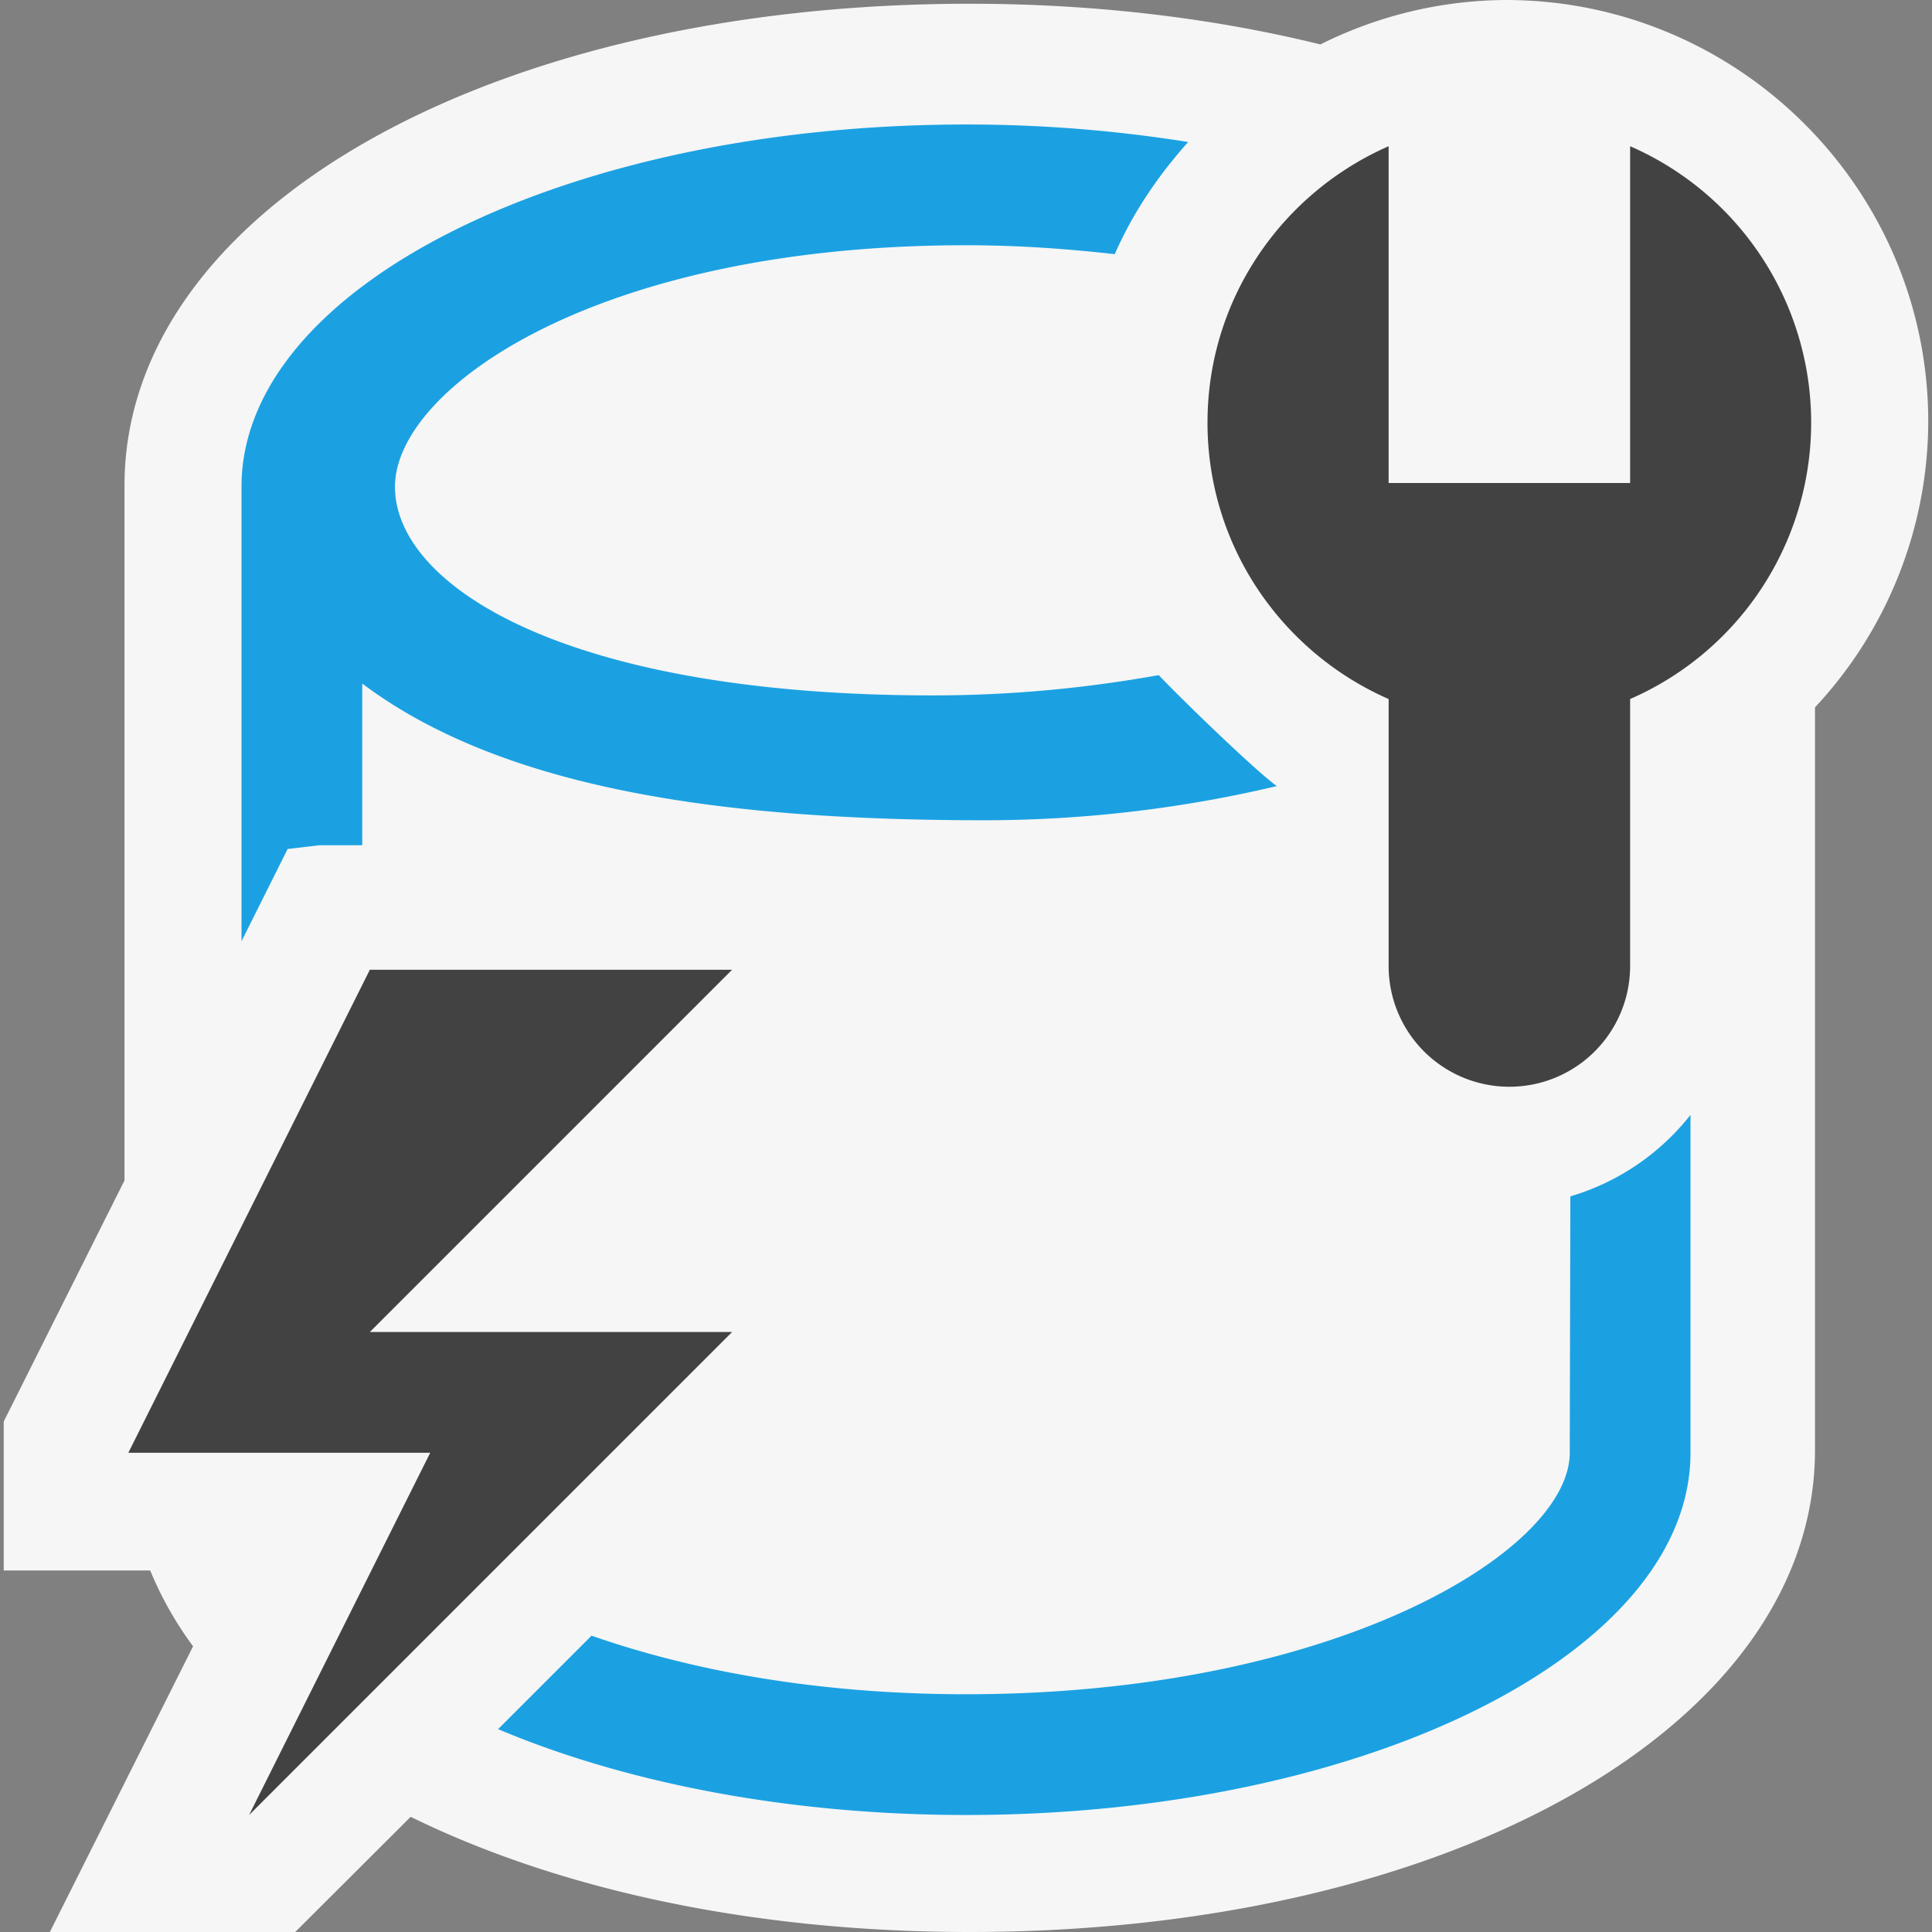
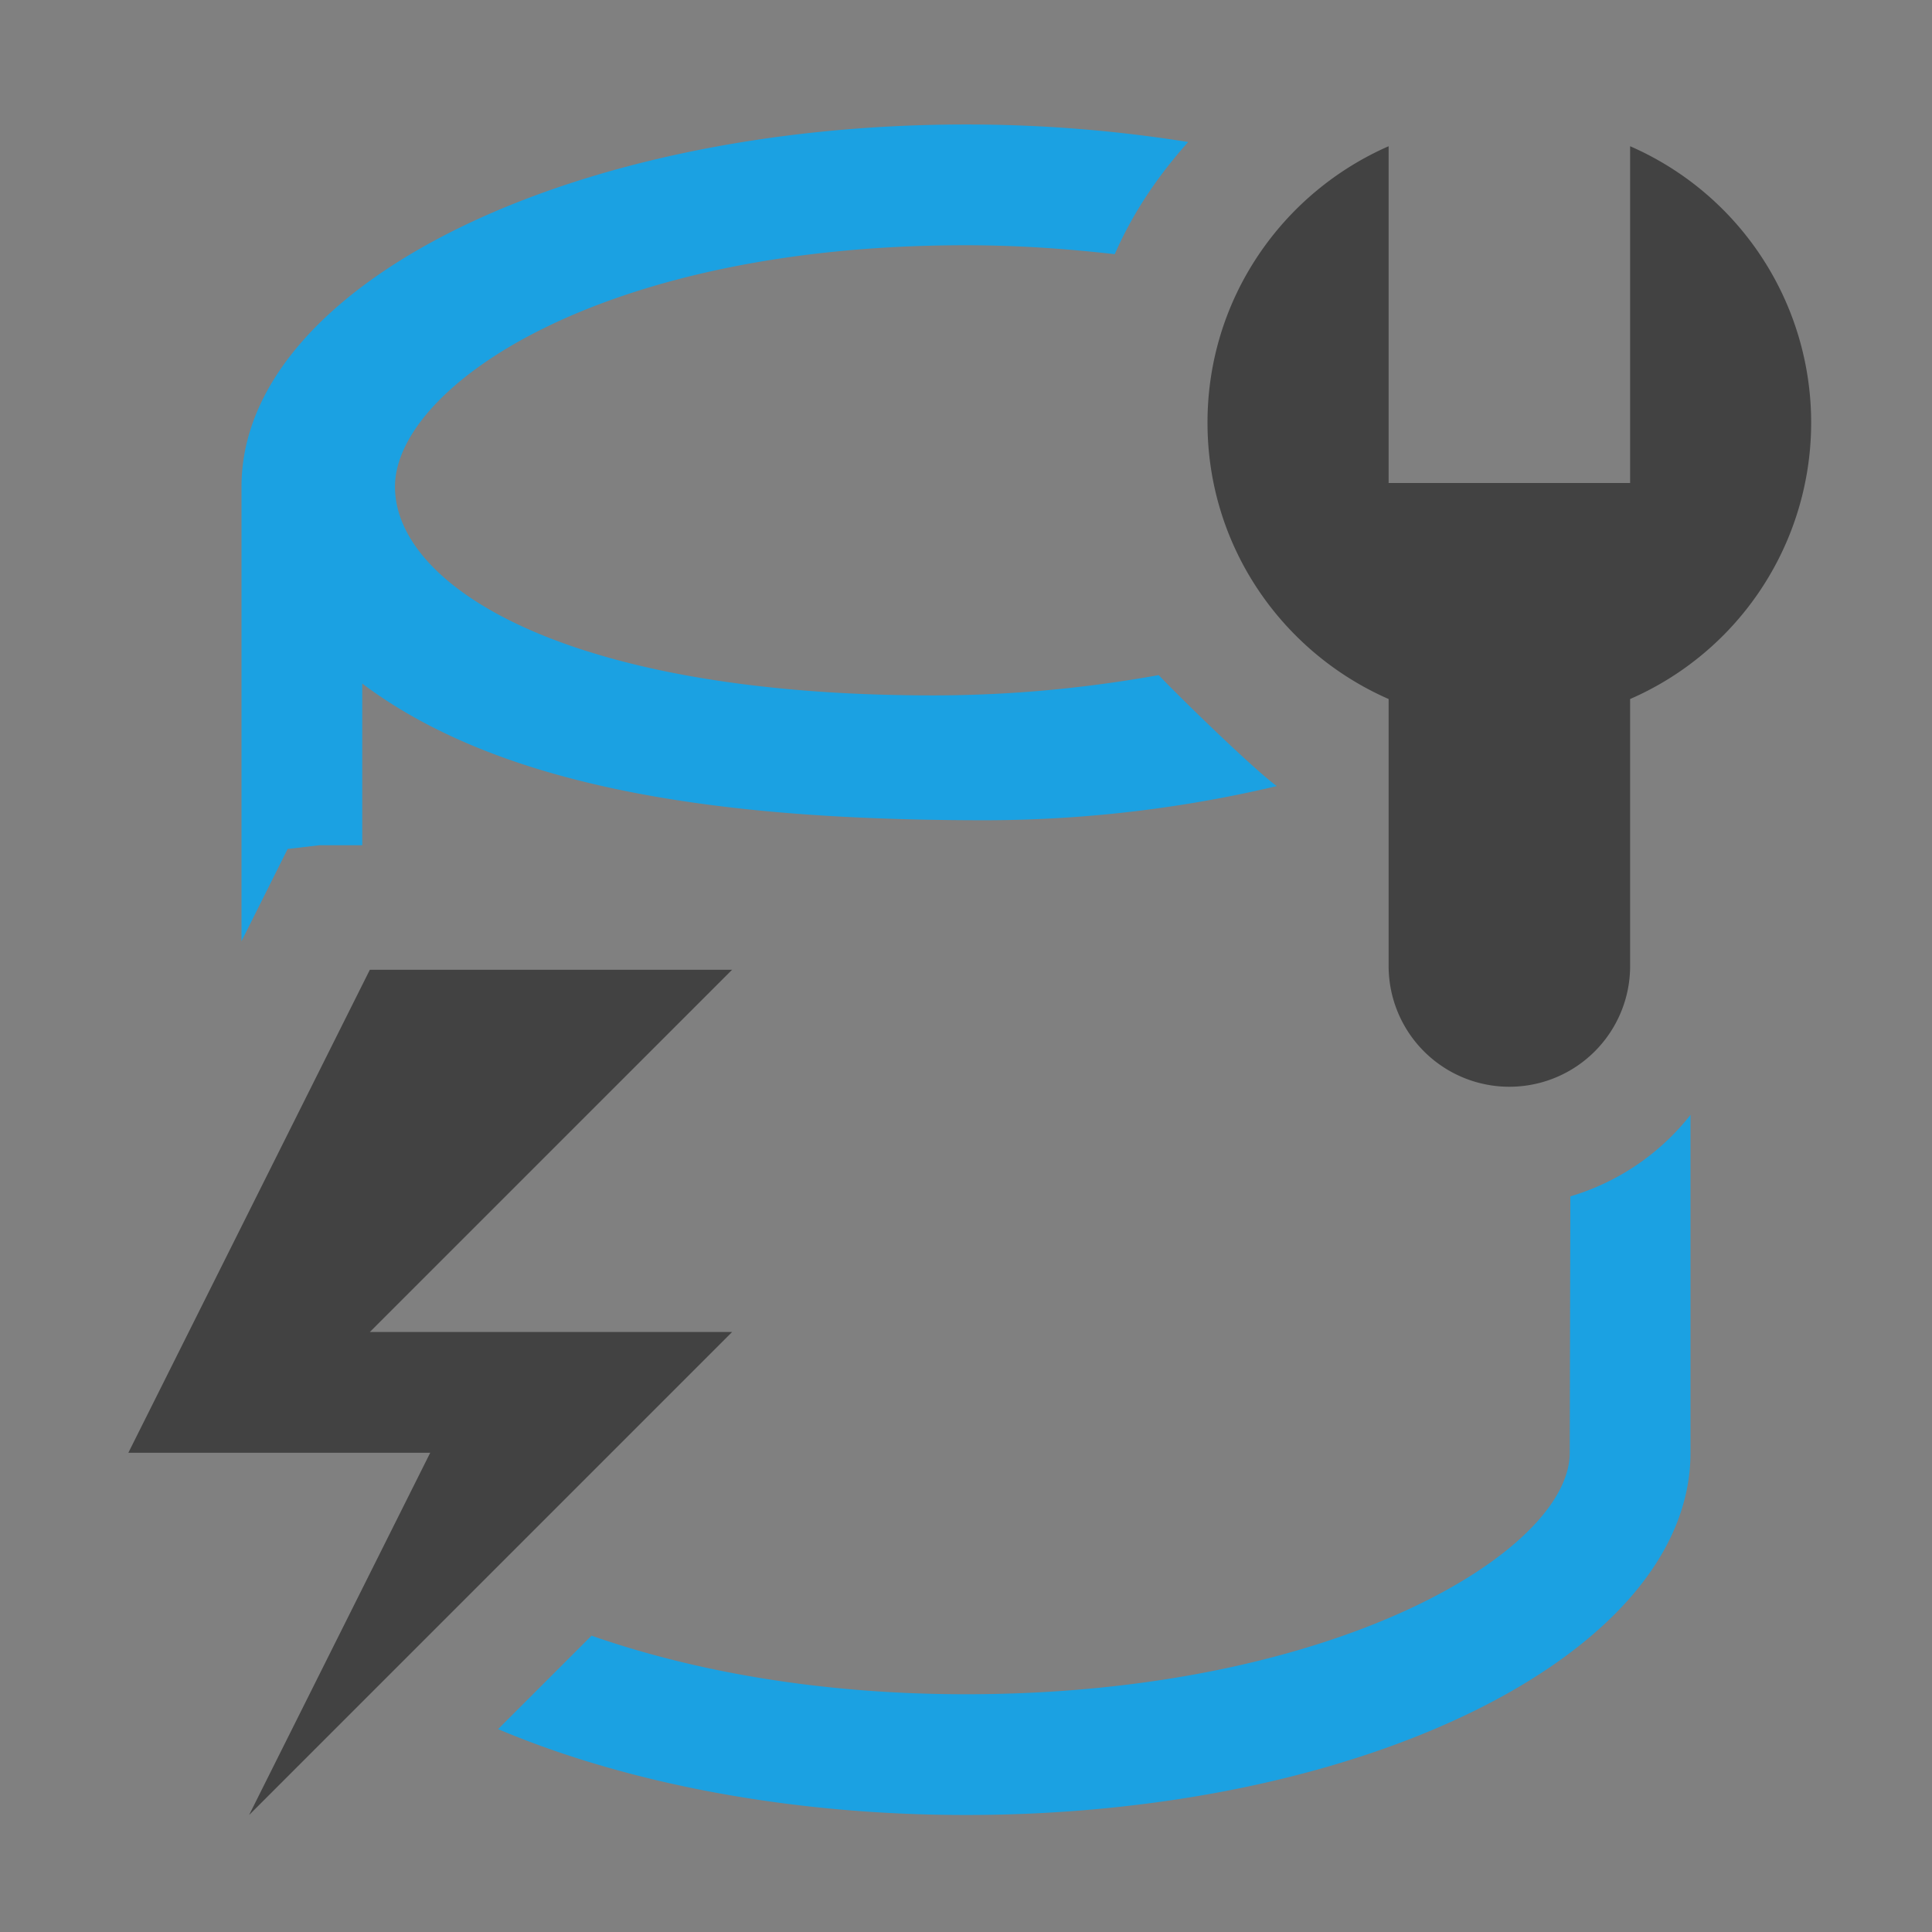
<svg xmlns="http://www.w3.org/2000/svg" viewBox="0 0 16 16">
  <rect x="0" y="0" width="16" height="16" fill="#808080" stroke="none" />
  <style>.icon-canvas-transparent{opacity:0;fill:#f6f6f6}.icon-vs-out{fill:#f6f6f6}.icon-vs-bg{fill:#424242}.icon-vs-blue{fill:#1ba1e2}</style>
  <path class="icon-canvas-transparent" d="M16 0v16H0V0h16z" id="canvas" />
-   <path class="icon-vs-out" d="M15.969 3.493a3.48 3.48 0 0 1-.938 2.365v6.15c0 2.275-3.01 3.992-7 3.992-1.81 0-3.413-.356-4.63-.954L2.445 16H.413l1.186-2.366c-.148-.2-.265-.41-.355-.628H.031v-1.234l1-1.996V4.023c0-2.276 3.01-3.992 7-3.992 1.049 0 2.027.121 2.904.337A3.47 3.47 0 0 1 12.469 0c1.929 0 3.5 1.567 3.5 3.493z" id="outline" />
  <g id="iconBg">
    <path class="icon-vs-blue" d="M14 9.233v2.798c0 1.657-2.687 3-6 3-1.478 0-2.829-.269-3.875-.711l.774-.774c.819.286 1.863.485 3.101.485 3.052 0 5-1.185 5-2l.005-2.123c.399-.119.743-.355.995-.675zM10.574 6.51c-.193-.14-.817-.748-.978-.919-.564.101-1.185.168-1.871.168-3.052 0-4.454-.912-4.454-1.728s1.675-2 4.727-2c.438 0 .845.03 1.234.074.15-.344.361-.653.608-.929A11.64 11.64 0 0 0 8 1.031c-3.313 0-6 1.343-6 3v3.764l.382-.764L2.644 7H3V5.661c1.206.907 3.107 1.132 5.162 1.132.856-.001 1.67-.107 2.412-.283z" />
    <path class="icon-vs-bg" d="M6.063 8.031l-3 3h3l-4 4 1.5-3h-2.5l2-4h3zm7.437-6.82V4h-2V1.211C10.617 1.598 10 2.476 10 3.5s.617 1.902 1.5 2.289V8a1 1 0 1 0 2 0V5.789a2.497 2.497 0 0 0 0-4.578z" />
  </g>
</svg>